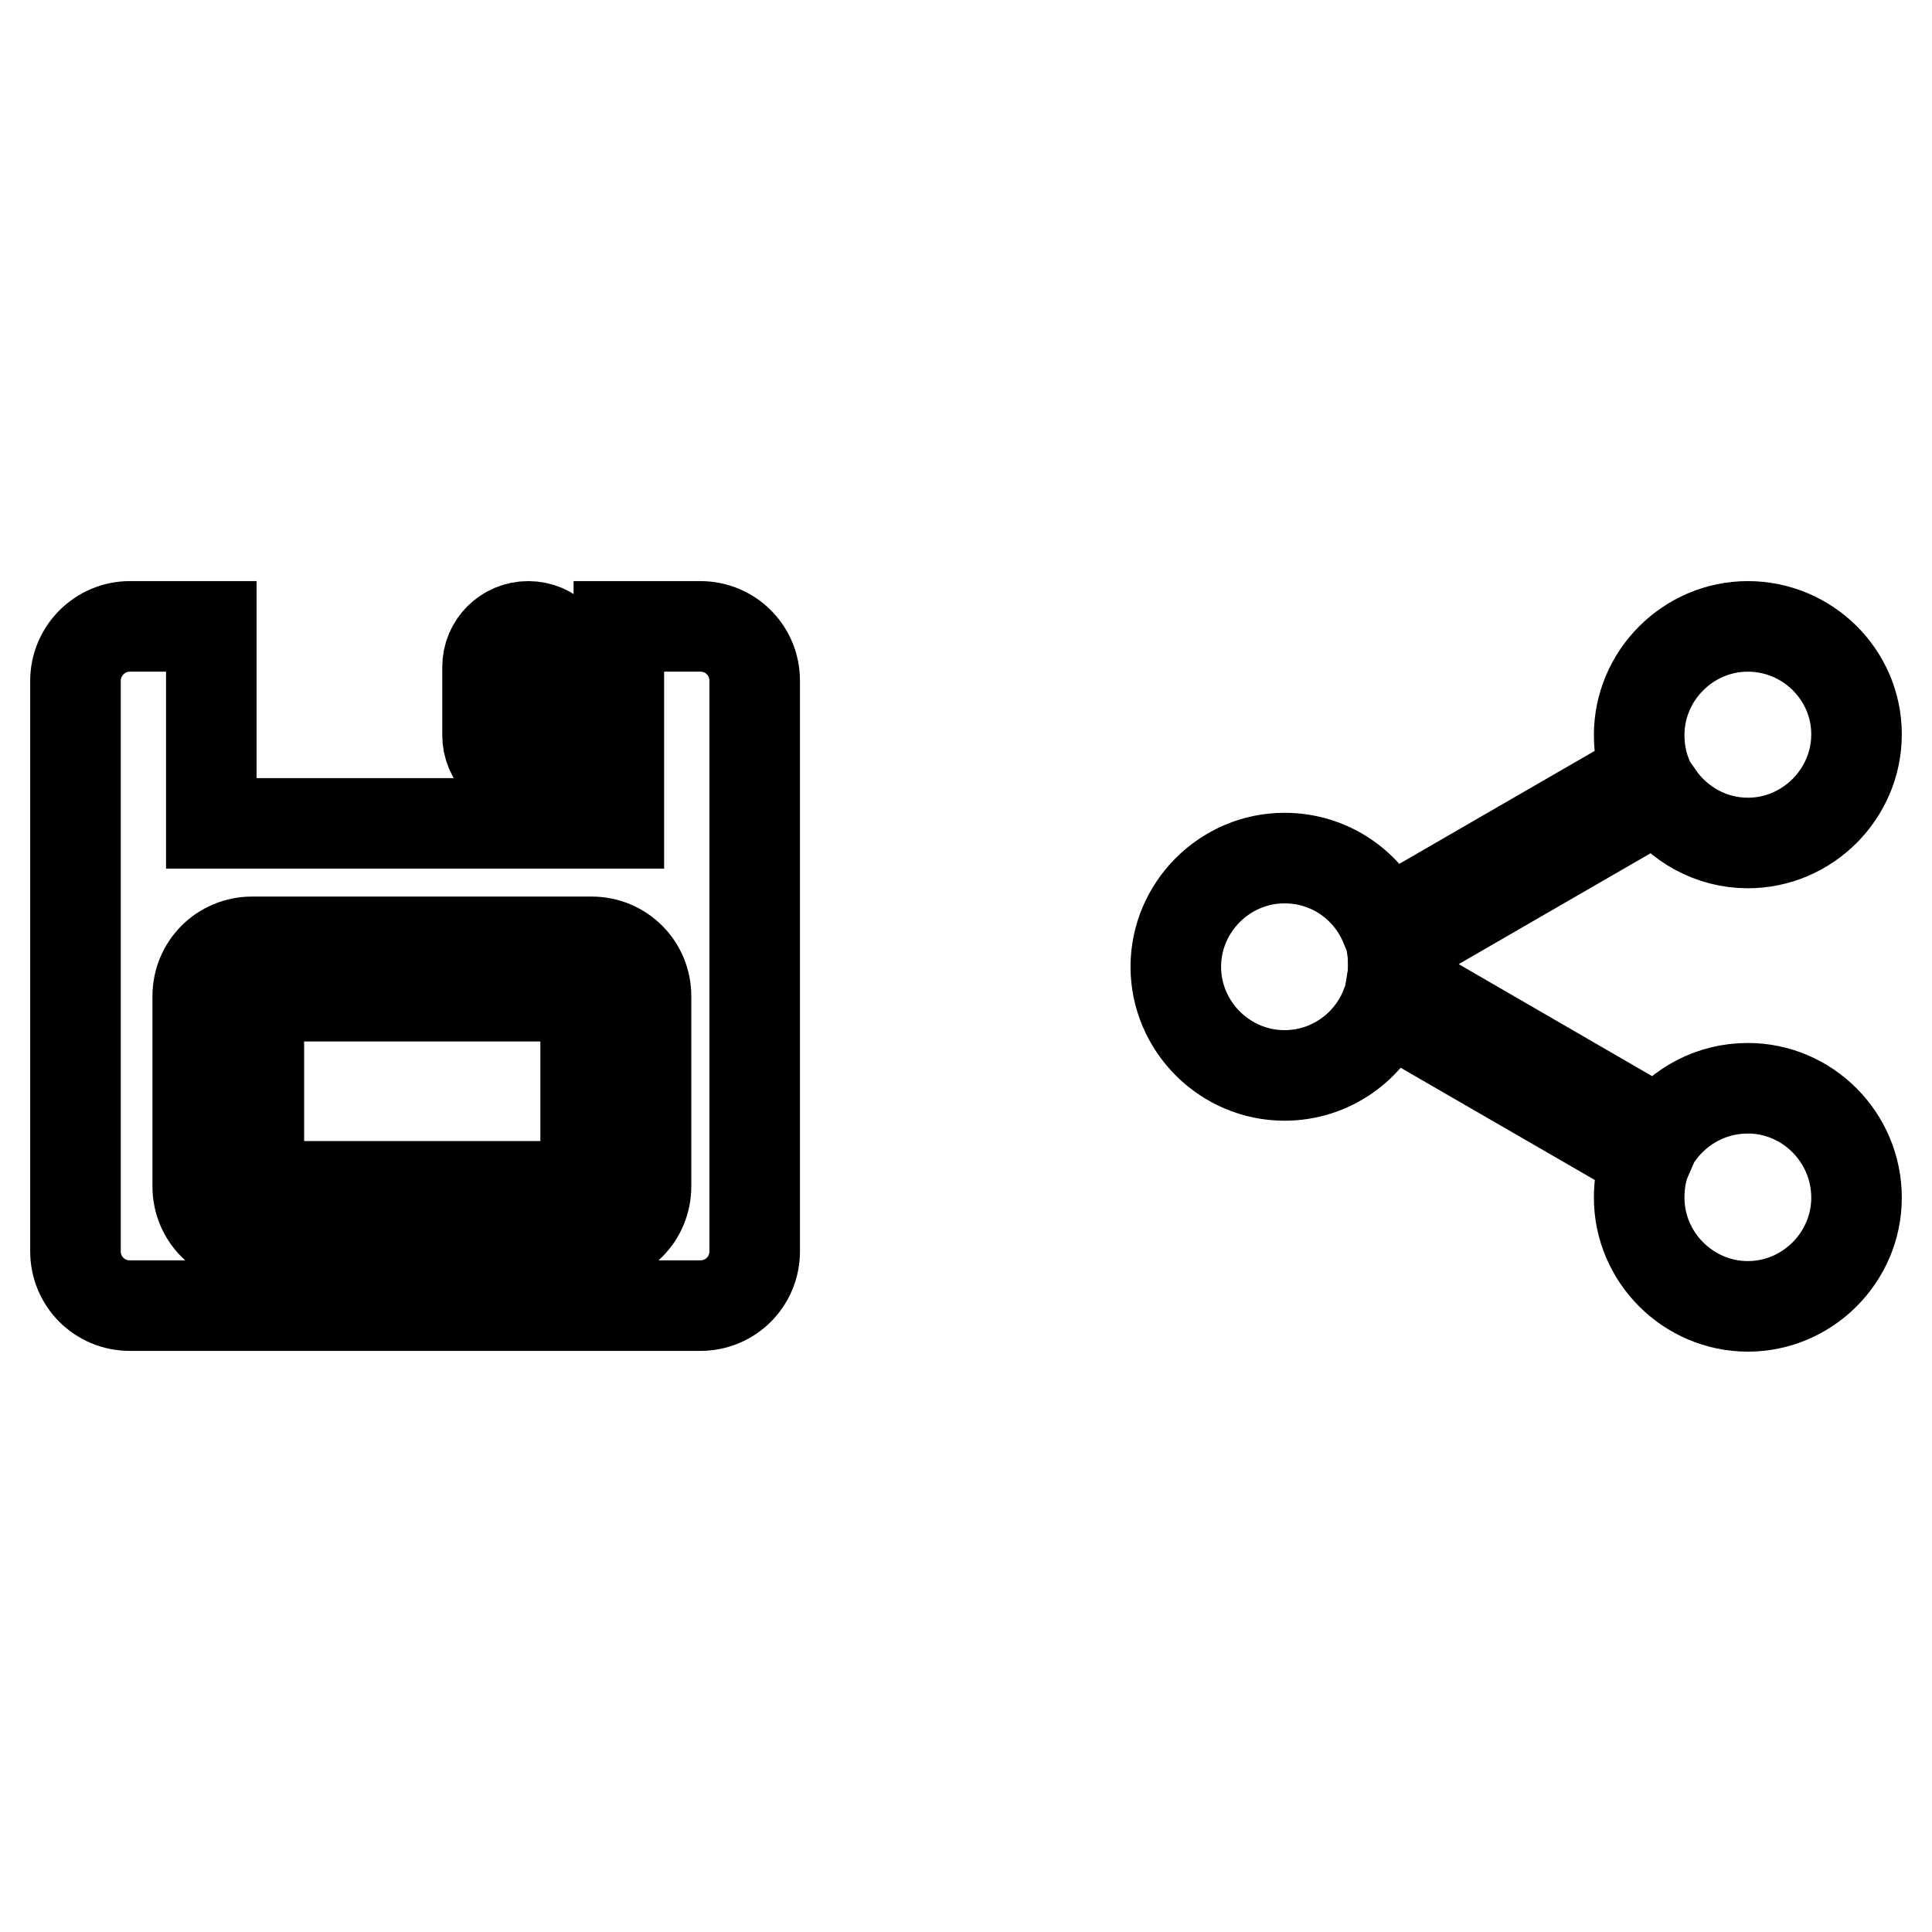
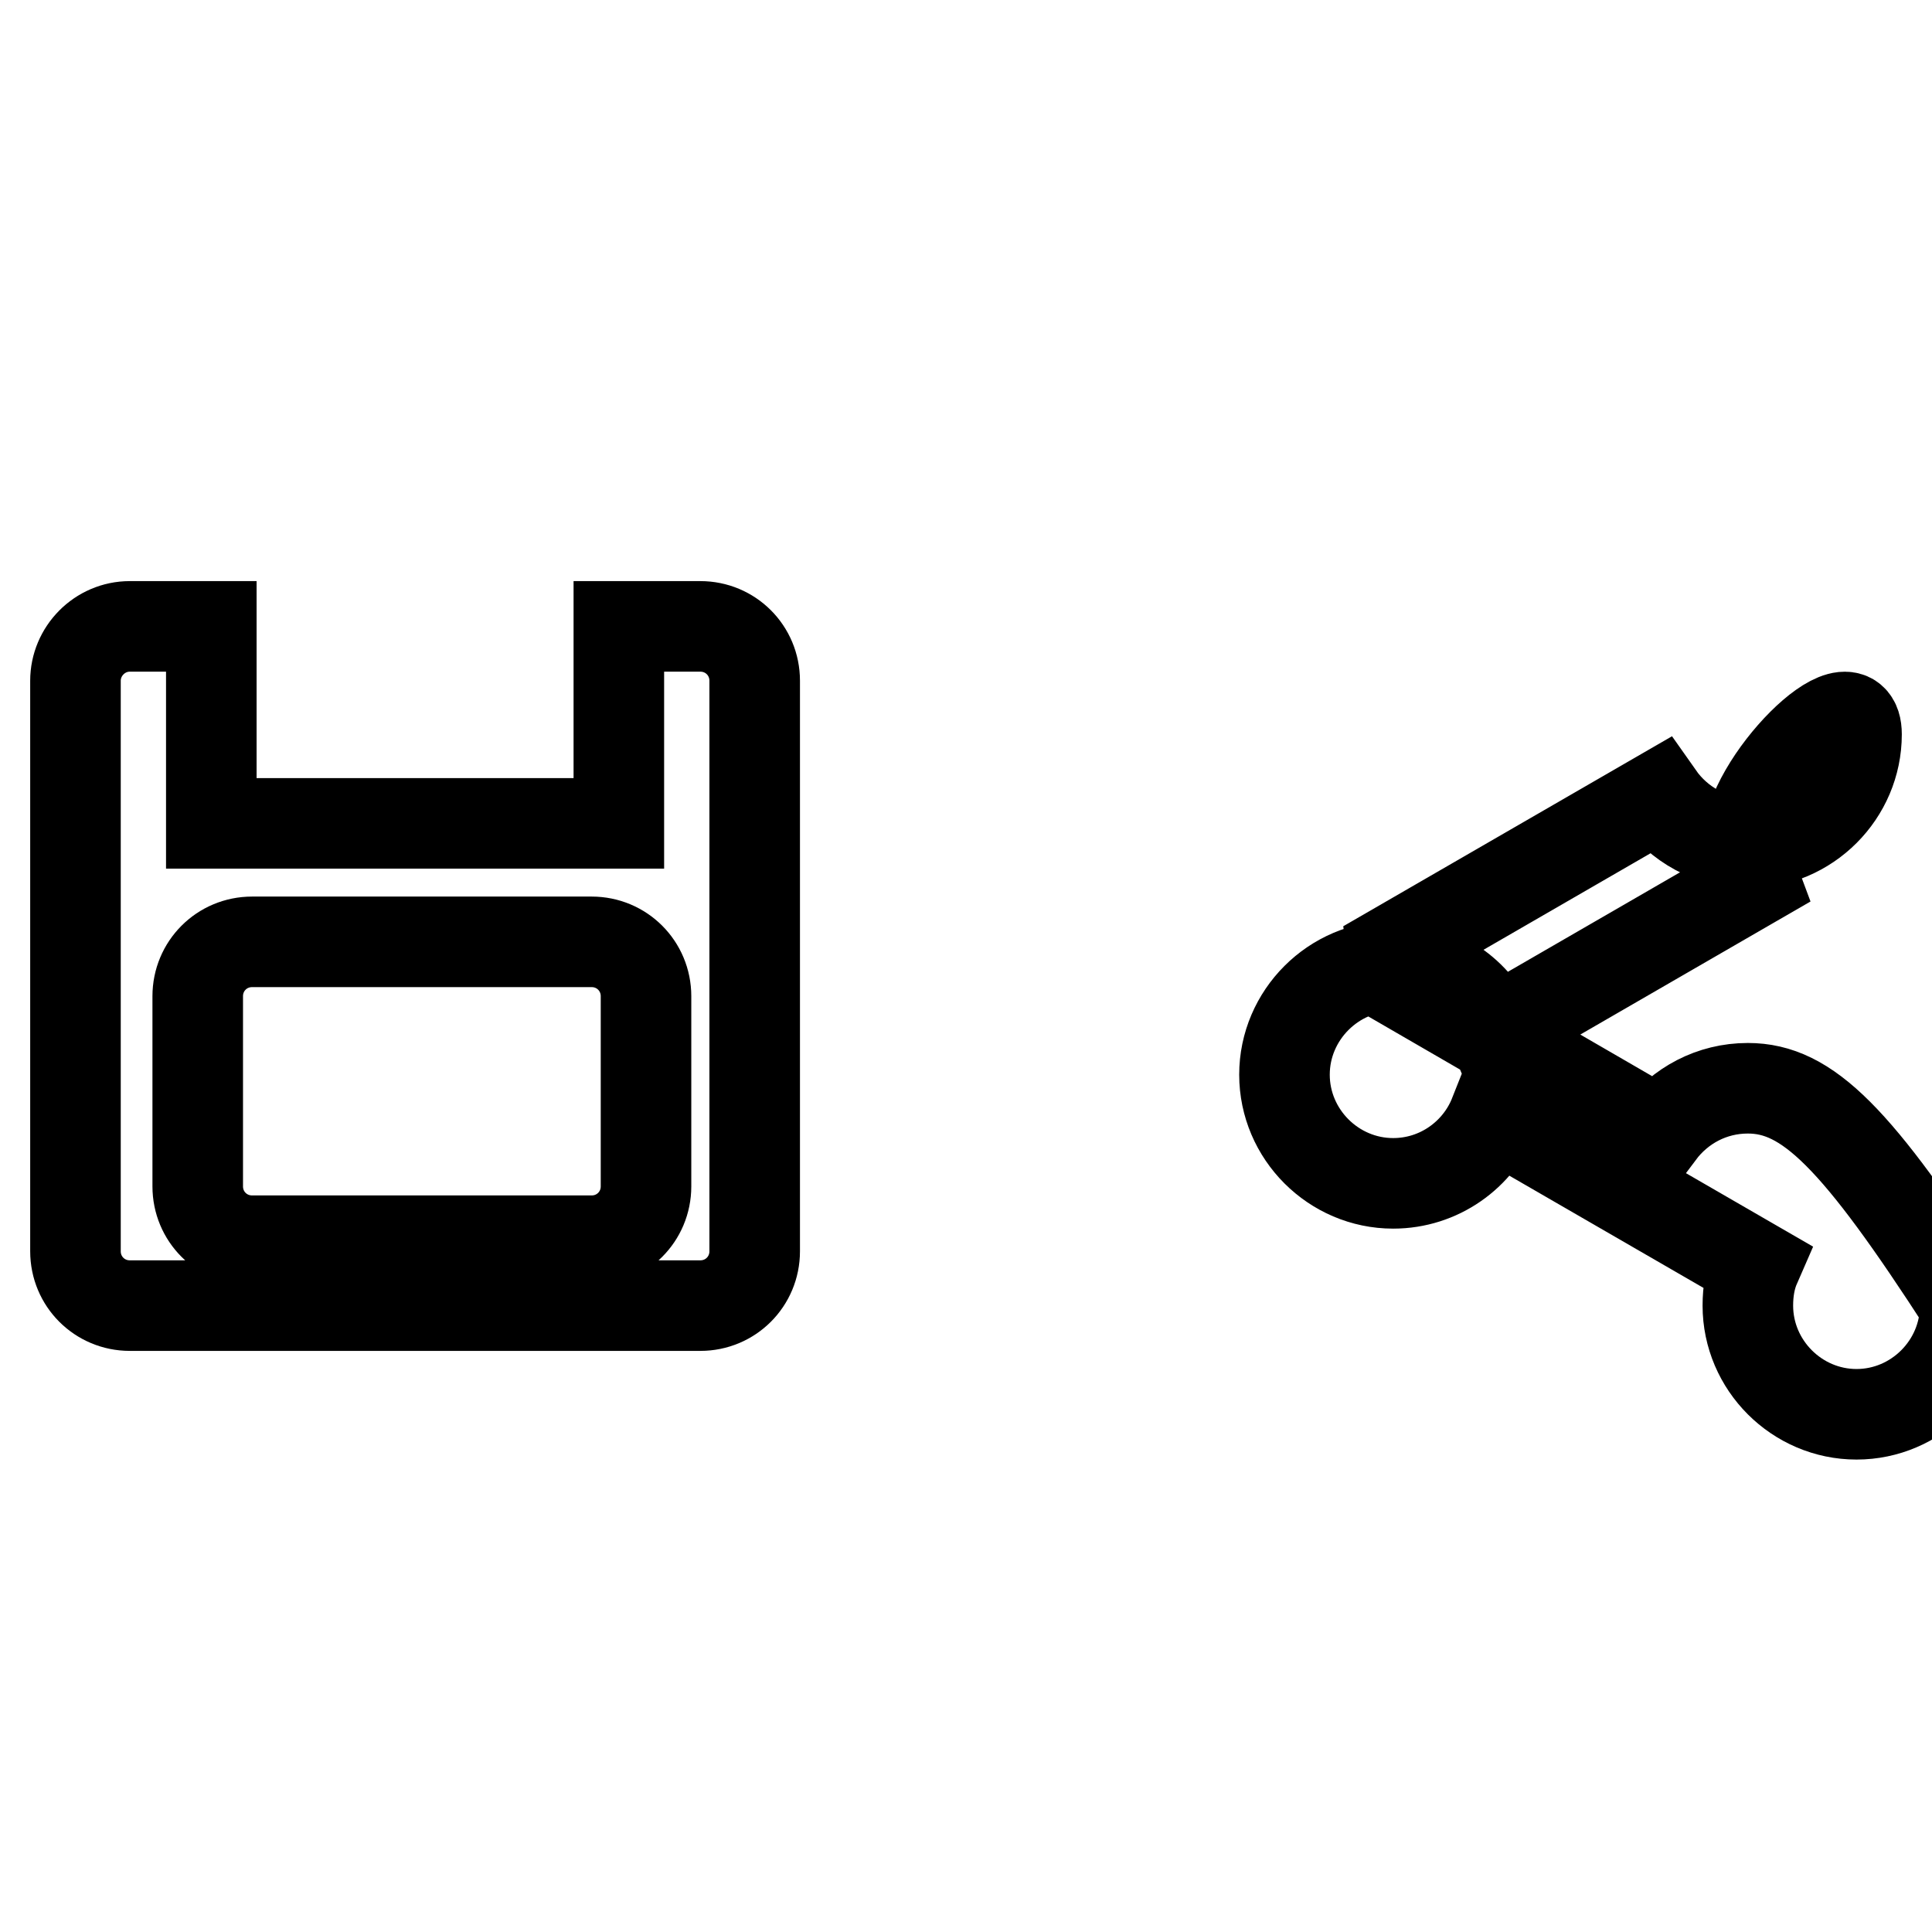
<svg xmlns="http://www.w3.org/2000/svg" version="1.1" x="0px" y="0px" viewBox="0 0 256 256" enable-background="new 0 0 256 256" xml:space="preserve">
  <g>
    <g>
      <path stroke-width="12" fill-opacity="0" stroke="#000000" d="M92.8,83H82v26.1H28V83H17.2c-4,0-7.2,3.3-7.2,7.2v75.6c0,4,3.2,7.2,7.2,7.2h75.6c4,0,7.2-3.2,7.2-7.2V90.2C100,86.2,96.8,83,92.8,83z M85.6,157.2c0,4-3.2,7.2-7.2,7.2h-45c-4,0-7.2-3.2-7.2-7.2V132c0-4,3.2-7.2,7.2-7.2h45c4,0,7.2,3.2,7.2,7.2V157.2z" />
-       <path stroke-width="12" fill-opacity="0" stroke="#000000" d="M72.4,132H39.6c-2.9,0-5.3,2-5.3,4.5v16c0,2.5,2.4,4.7,5.3,4.7h32.8c2.9,0,5.2-2.1,5.2-4.7v-16C77.5,134,75.3,132,72.4,132z" />
-       <path stroke-width="12" fill-opacity="0" stroke="#000000" d="M70,102.8c3,0,5.4-2.4,5.4-5.4v-9c0-3-2.4-5.4-5.4-5.4s-5.4,2.4-5.4,5.4v9C64.6,100.4,67,102.8,70,102.8z" />
-       <path stroke-width="12" fill-opacity="0" stroke="#000000" d="M231.6,144.2c-4.8,0-9,2.3-11.7,5.9l-35.4-20.5c0.1-0.6,0.1-1.1,0.1-1.7c0-0.7,0-1.3-0.1-2l35.3-20.4c2.6,3.7,6.9,6.2,11.8,6.2c7.9,0,14.4-6.5,14.4-14.4S239.5,83,231.6,83s-14.4,6.5-14.4,14.4c0,1.8,0.3,3.5,0.9,5.1l-34.6,20c-2.2-5.2-7.3-8.8-13.3-8.8c-7.9,0-14.4,6.5-14.4,14.4c0,7.9,6.5,14.4,14.4,14.4c6.1,0,11.3-3.8,13.4-9.1l34.6,20c-0.7,1.6-1,3.4-1,5.3c0,7.9,6.5,14.4,14.4,14.4s14.4-6.5,14.4-14.4C246,150.7,239.5,144.2,231.6,144.2z" />
+       <path stroke-width="12" fill-opacity="0" stroke="#000000" d="M231.6,144.2c-4.8,0-9,2.3-11.7,5.9l-35.4-20.5c0.1-0.6,0.1-1.1,0.1-1.7c0-0.7,0-1.3-0.1-2l35.3-20.4c2.6,3.7,6.9,6.2,11.8,6.2c7.9,0,14.4-6.5,14.4-14.4s-14.4,6.5-14.4,14.4c0,1.8,0.3,3.5,0.9,5.1l-34.6,20c-2.2-5.2-7.3-8.8-13.3-8.8c-7.9,0-14.4,6.5-14.4,14.4c0,7.9,6.5,14.4,14.4,14.4c6.1,0,11.3-3.8,13.4-9.1l34.6,20c-0.7,1.6-1,3.4-1,5.3c0,7.9,6.5,14.4,14.4,14.4s14.4-6.5,14.4-14.4C246,150.7,239.5,144.2,231.6,144.2z" />
    </g>
  </g>
</svg>